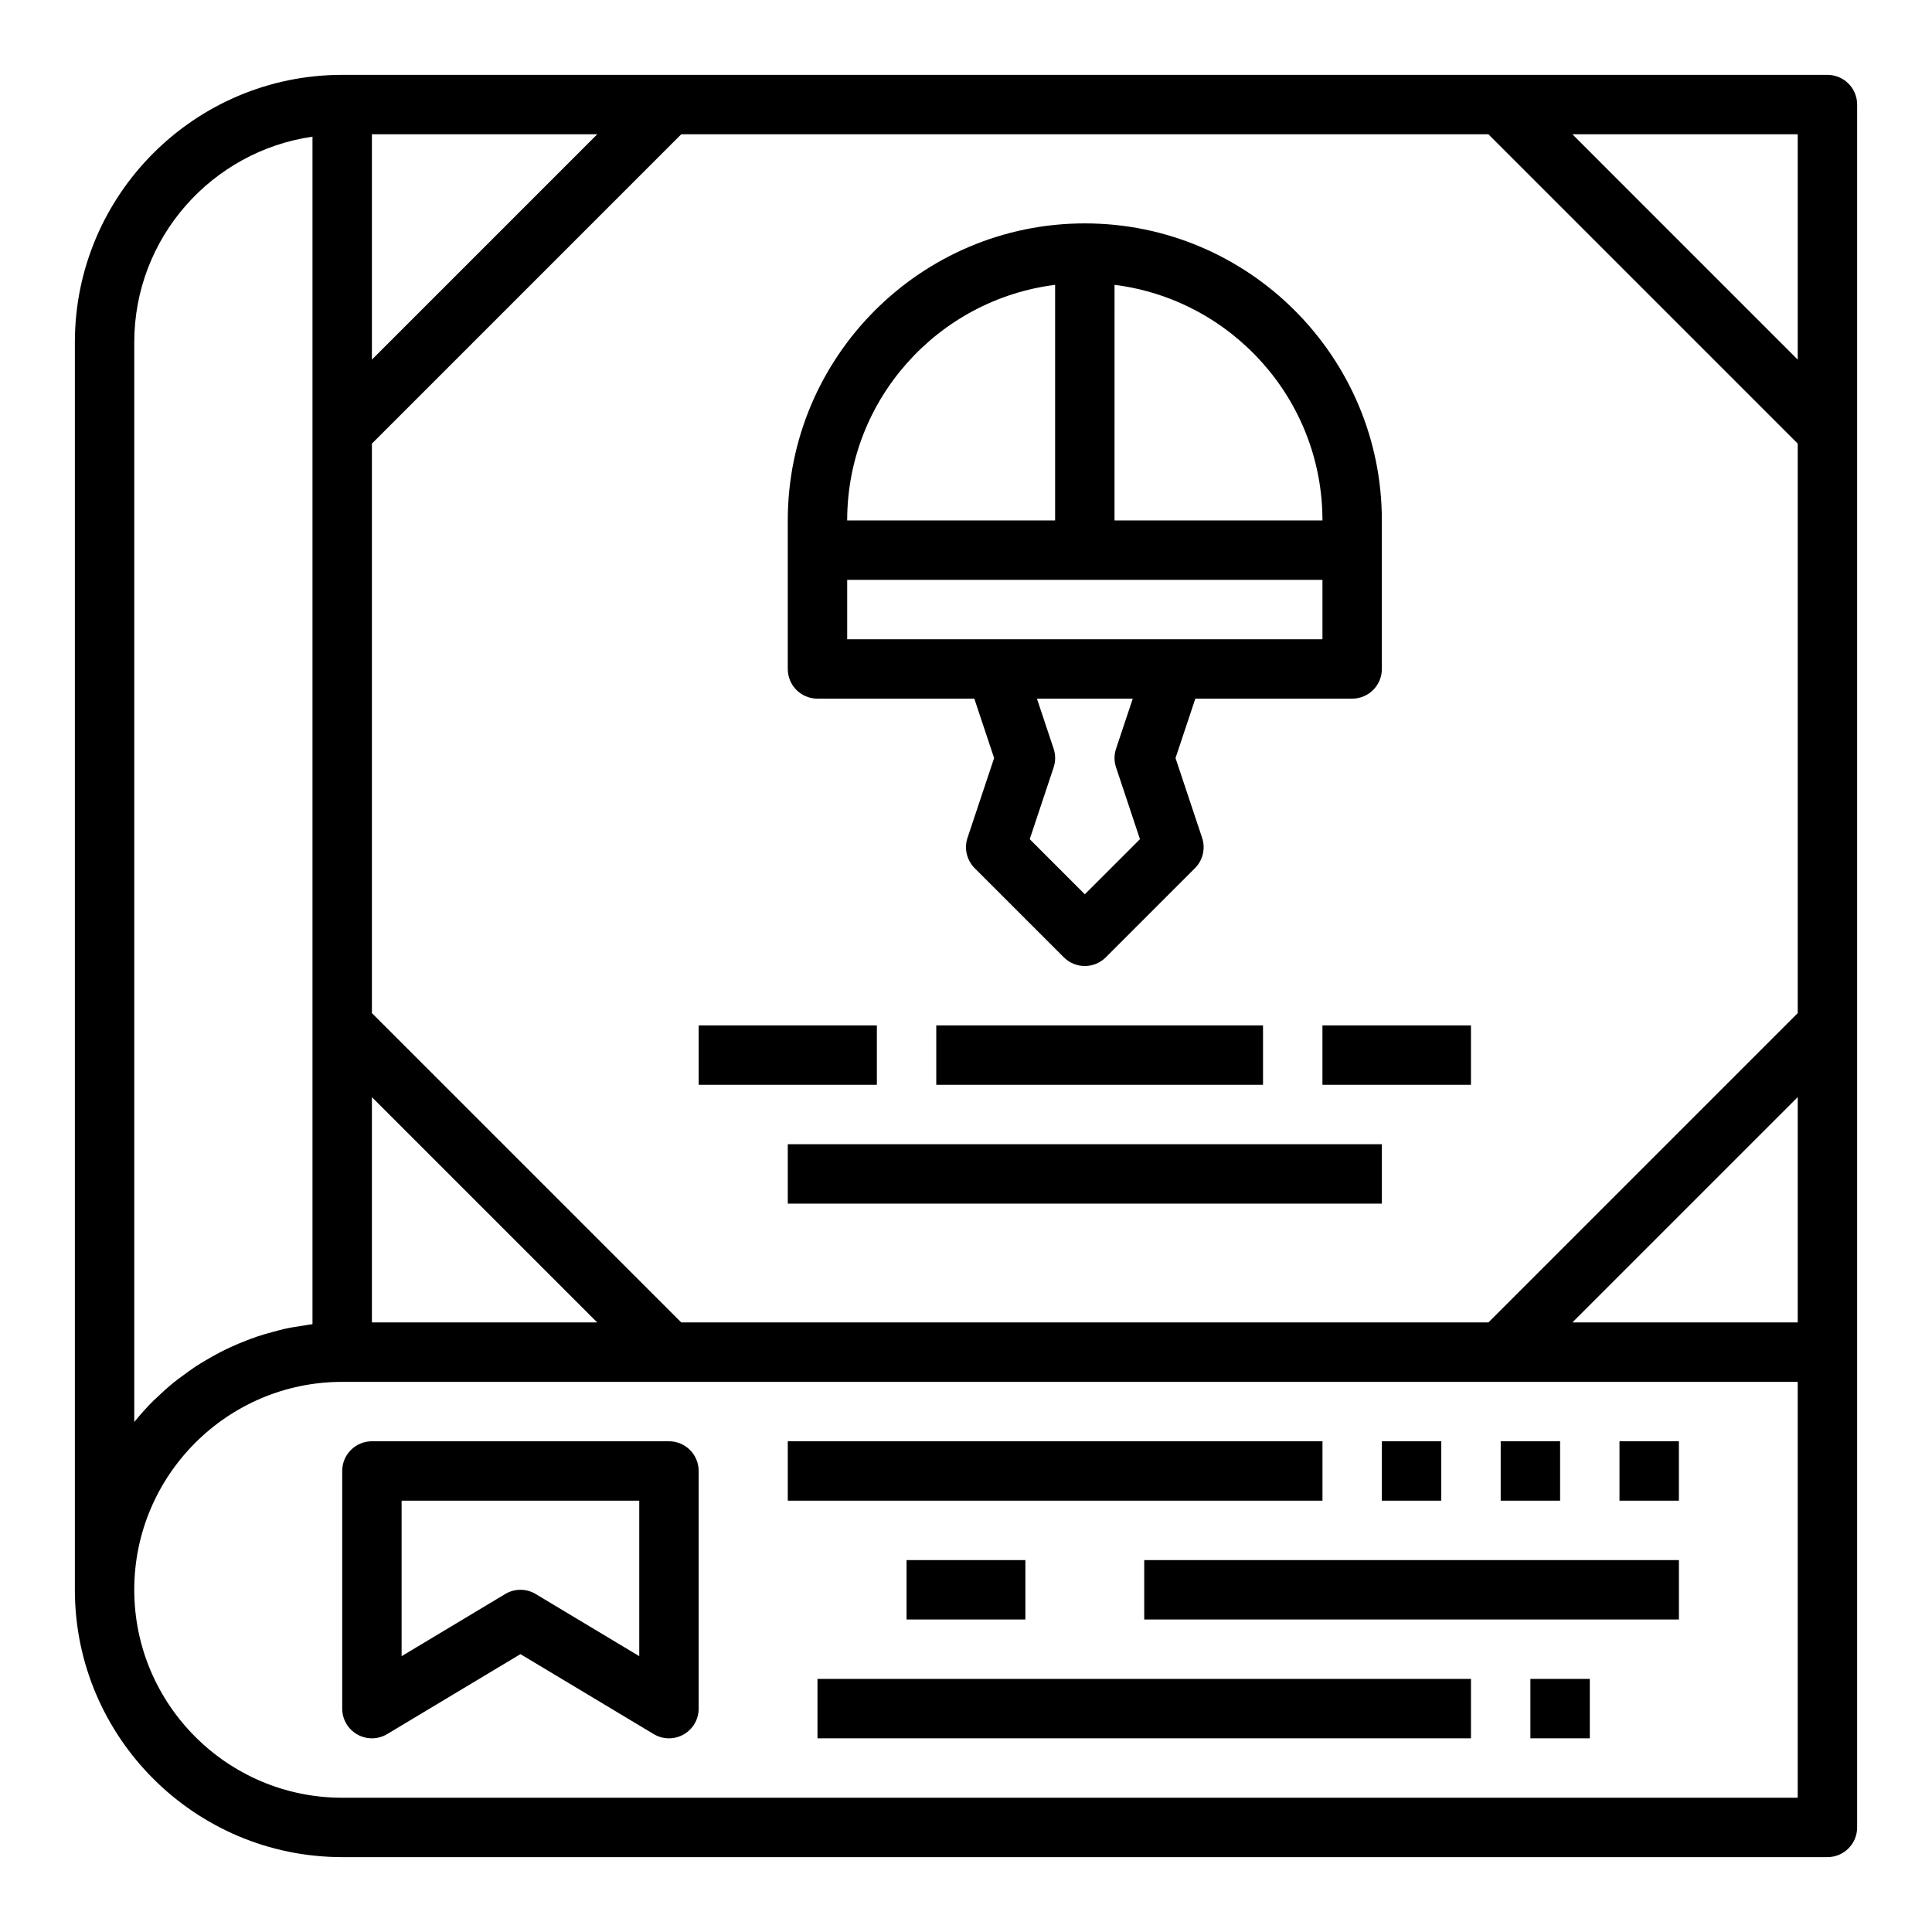
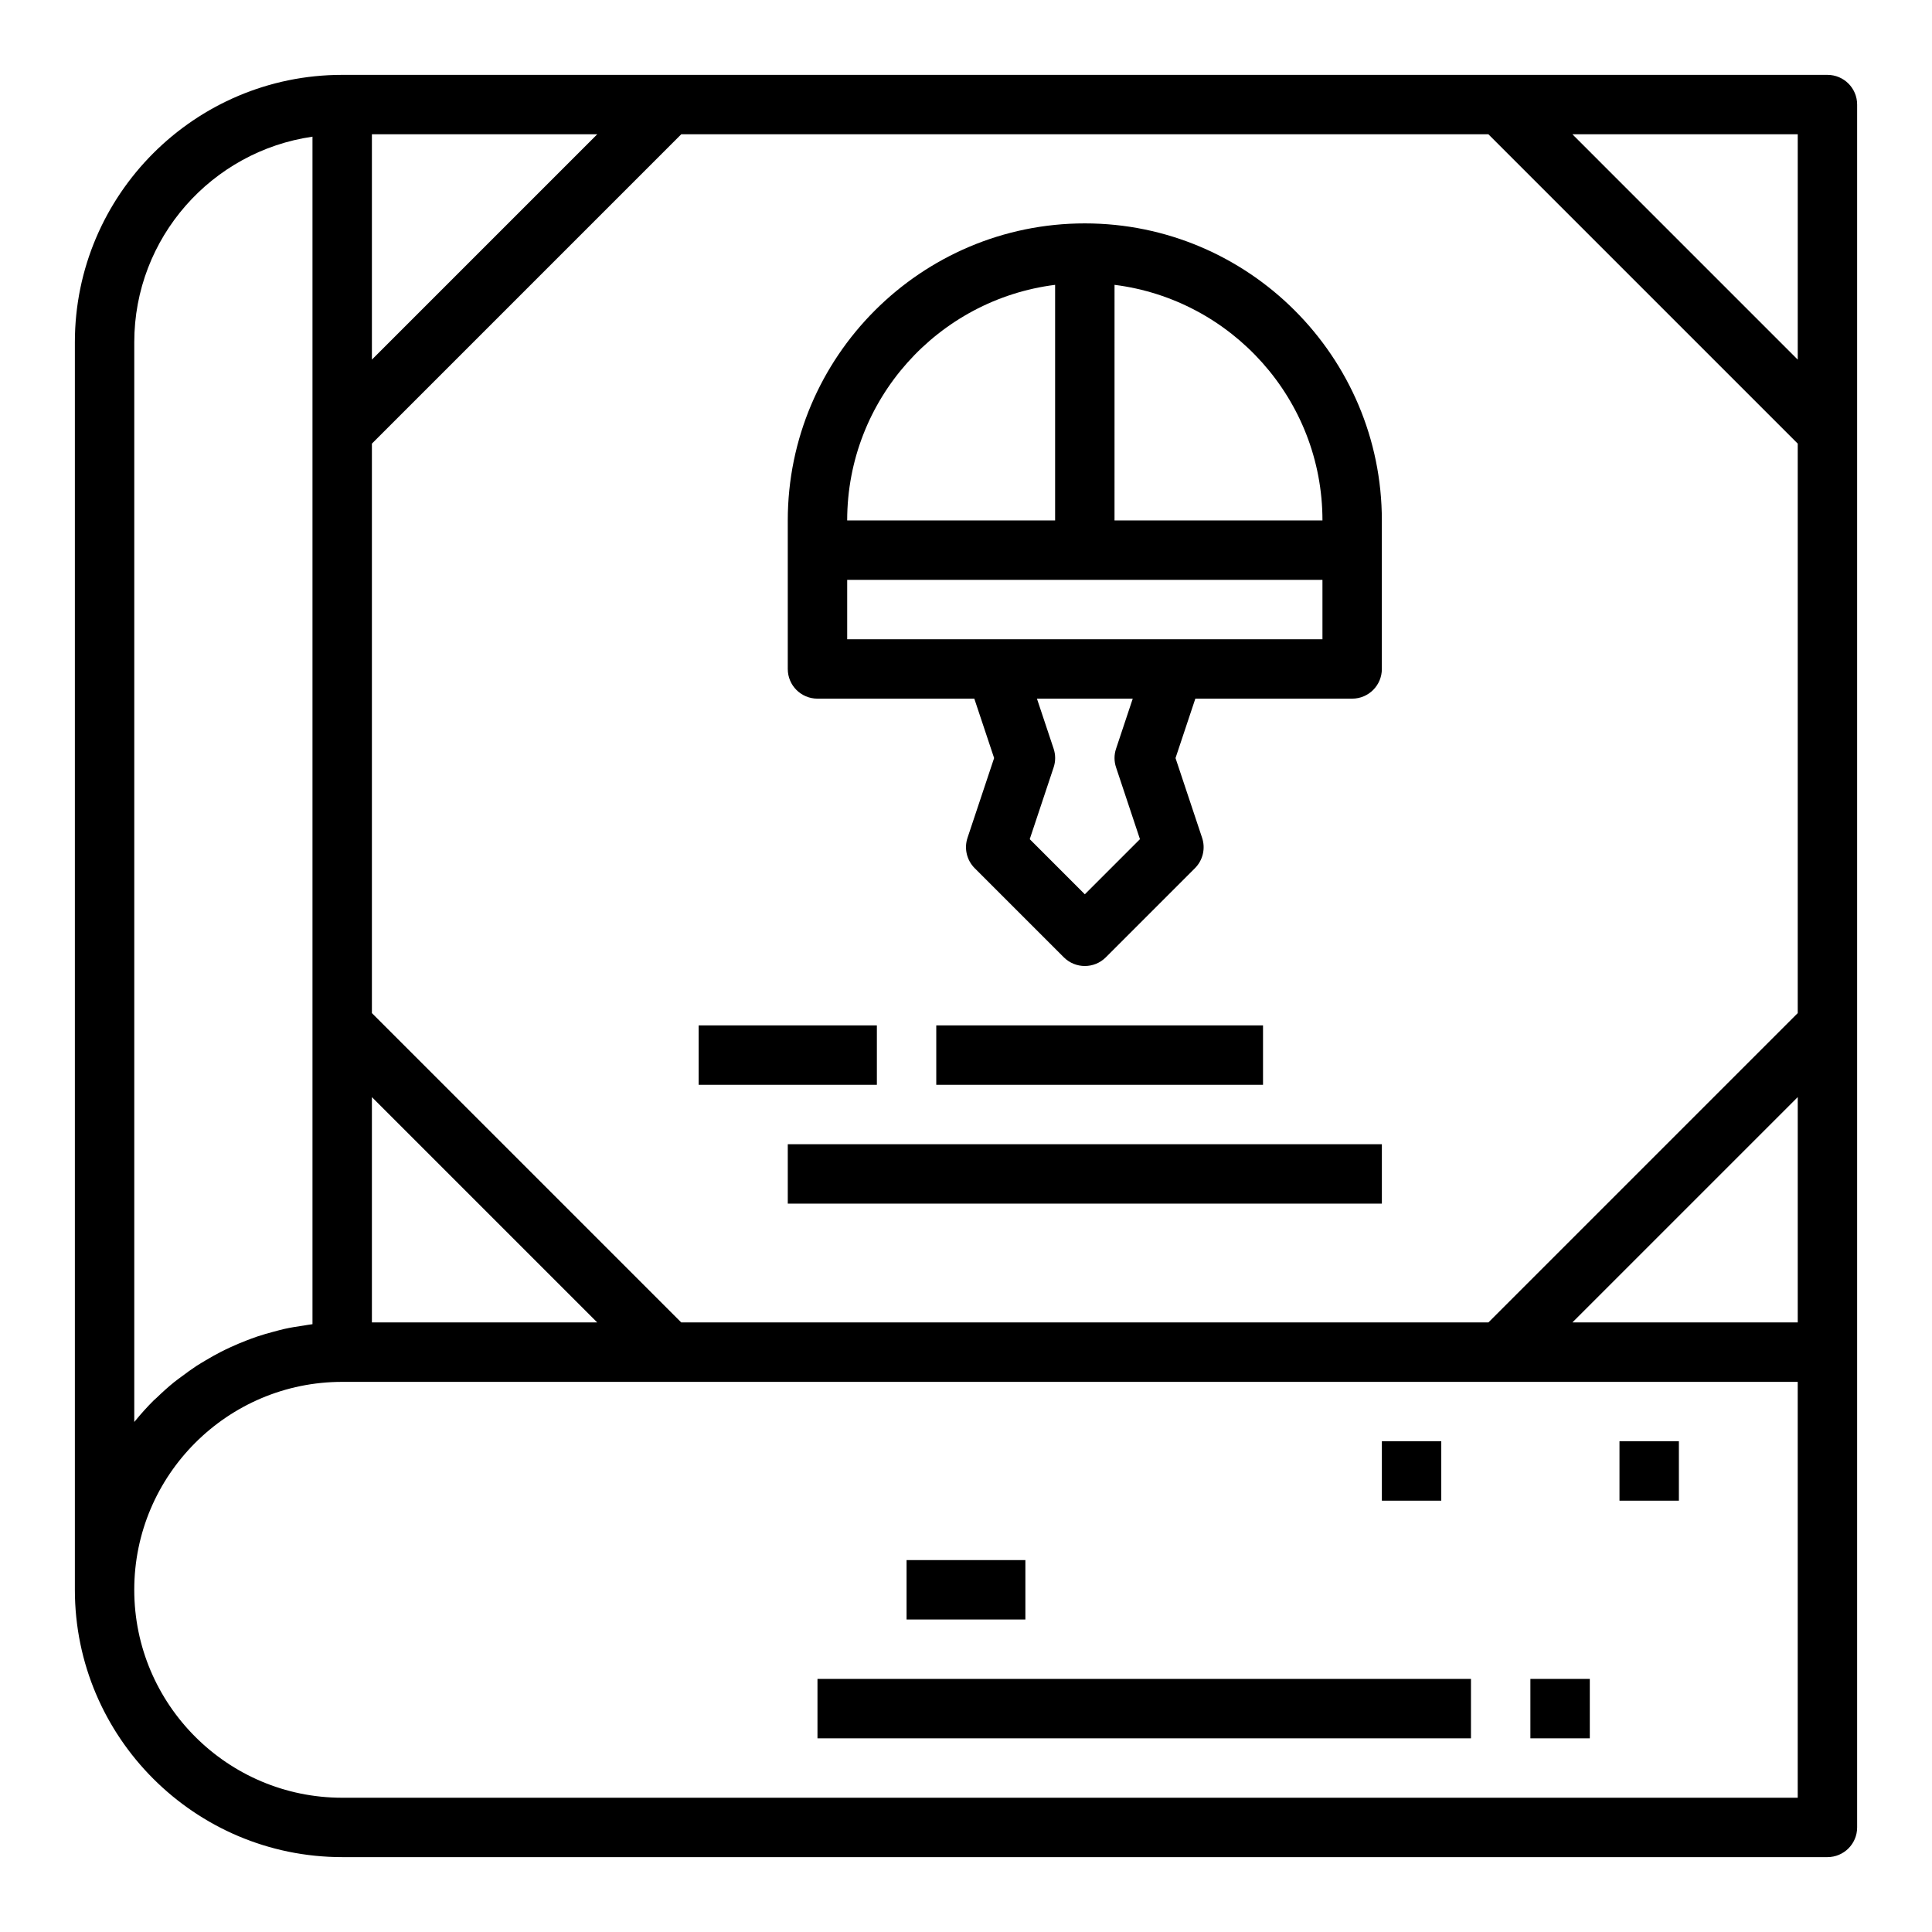
<svg xmlns="http://www.w3.org/2000/svg" fill="#000000" width="800px" height="800px" version="1.1" viewBox="144 144 512 512">
  <g>
-     <path d="m321.28 525.95h-78.719c-4.352 0-7.871 3.527-7.871 7.871v62.977c0 2.832 1.52 5.457 3.992 6.848 2.465 1.402 5.496 1.363 7.934-0.102l35.305-21.18 35.305 21.184c1.254 0.754 2.656 1.125 4.055 1.125 1.34 0 2.676-0.34 3.883-1.023 2.473-1.395 3.988-4.016 3.988-6.848v-62.977c0-4.348-3.516-7.875-7.871-7.875zm-7.871 56.949-27.434-16.461c-1.254-0.758-2.652-1.125-4.055-1.125-1.402 0-2.801 0.371-4.055 1.125l-27.434 16.461v-41.203h62.977z" />
-     <path d="m352.77 525.95h141.7v15.742h-141.7z" />
-     <path d="m447.23 557.44h141.7v15.742h-141.7z" />
    <path d="m360.64 588.93h173.18v15.742h-173.18z" />
    <path d="m510.21 525.95h15.742v15.742h-15.742z" />
-     <path d="m541.7 525.95h15.742v15.742h-15.742z" />
    <path d="m573.18 525.95h15.742v15.742h-15.742z" />
    <path d="m549.57 588.93h15.742v15.742h-15.742z" />
    <path d="m384.25 557.44h31.488v15.742h-31.488z" />
    <path d="m360.64 329.15h41.562l5.25 15.742-7.047 21.129c-0.945 2.824-0.203 5.953 1.898 8.055l23.617 23.617c1.539 1.535 3.555 2.309 5.57 2.309s4.031-0.77 5.566-2.305l23.617-23.617c2.109-2.109 2.844-5.227 1.898-8.055l-7.043-21.129 5.25-15.742 41.559-0.004c4.352 0 7.871-3.527 7.871-7.871v-39.359c0-43.406-35.312-78.719-78.719-78.719s-78.719 35.312-78.719 78.719v39.359c-0.004 4.348 3.516 7.871 7.867 7.871zm79.133 18.234 6.328 19.004-14.609 14.609-14.602-14.609 6.328-19.004c0.543-1.621 0.543-3.363 0-4.984l-4.418-13.25h25.387l-4.418 13.258c-0.547 1.613-0.547 3.363 0.004 4.977zm54.691-33.977h-125.95v-15.742h125.95zm0-31.488h-55.105l0.004-62.434c31.016 3.898 55.102 30.379 55.102 62.434zm-70.848-62.434v62.434h-55.105c0.004-32.055 24.09-58.535 55.105-62.434z" />
    <path d="m628.29 163.84h-393.6c-39.07 0-70.848 31.789-70.848 70.848v330.62c0 39.062 31.781 70.848 70.848 70.848h393.6c4.352 0 7.871-3.527 7.871-7.871v-456.57c0-4.348-3.519-7.875-7.871-7.875zm-303.75 330.62-81.98-81.977v-150.92l81.98-81.98h213.9l81.977 81.98v150.92l-81.977 81.977zm-81.98-59.715 59.715 59.715h-59.715zm377.86 0v59.715h-59.719zm0-255.16v59.719l-59.715-59.719zm-377.86 59.719v-59.719h59.719zm-62.977 281.53v-286.14c0-27.703 20.578-50.633 47.23-54.473v314.7c-0.805 0.086-1.574 0.262-2.371 0.371-1.699 0.242-3.394 0.512-5.055 0.883-0.953 0.211-1.883 0.48-2.816 0.723-1.496 0.395-2.984 0.82-4.441 1.309-0.953 0.324-1.891 0.676-2.824 1.039-1.402 0.535-2.769 1.117-4.125 1.738-0.914 0.418-1.812 0.844-2.699 1.301-1.348 0.691-2.652 1.434-3.945 2.203-0.82 0.488-1.645 0.969-2.449 1.488-1.348 0.883-2.637 1.828-3.922 2.793-0.668 0.504-1.363 0.984-2.016 1.512-1.605 1.301-3.133 2.684-4.613 4.117-0.27 0.262-0.566 0.488-0.836 0.754-1.723 1.723-3.352 3.535-4.894 5.422-0.074 0.098-0.152 0.168-0.223 0.258zm440.83 99.586h-385.73c-30.379 0-55.105-24.719-55.105-55.105 0-30.387 24.727-55.105 55.105-55.105h385.73z" />
    <path d="m329.15 415.74h47.23v15.742h-47.23z" />
    <path d="m392.12 415.74h86.594v15.742h-86.594z" />
-     <path d="m494.46 415.74h39.359v15.742h-39.359z" />
    <path d="m352.77 447.23h157.44v15.742h-157.44z" />
  </g>
</svg>